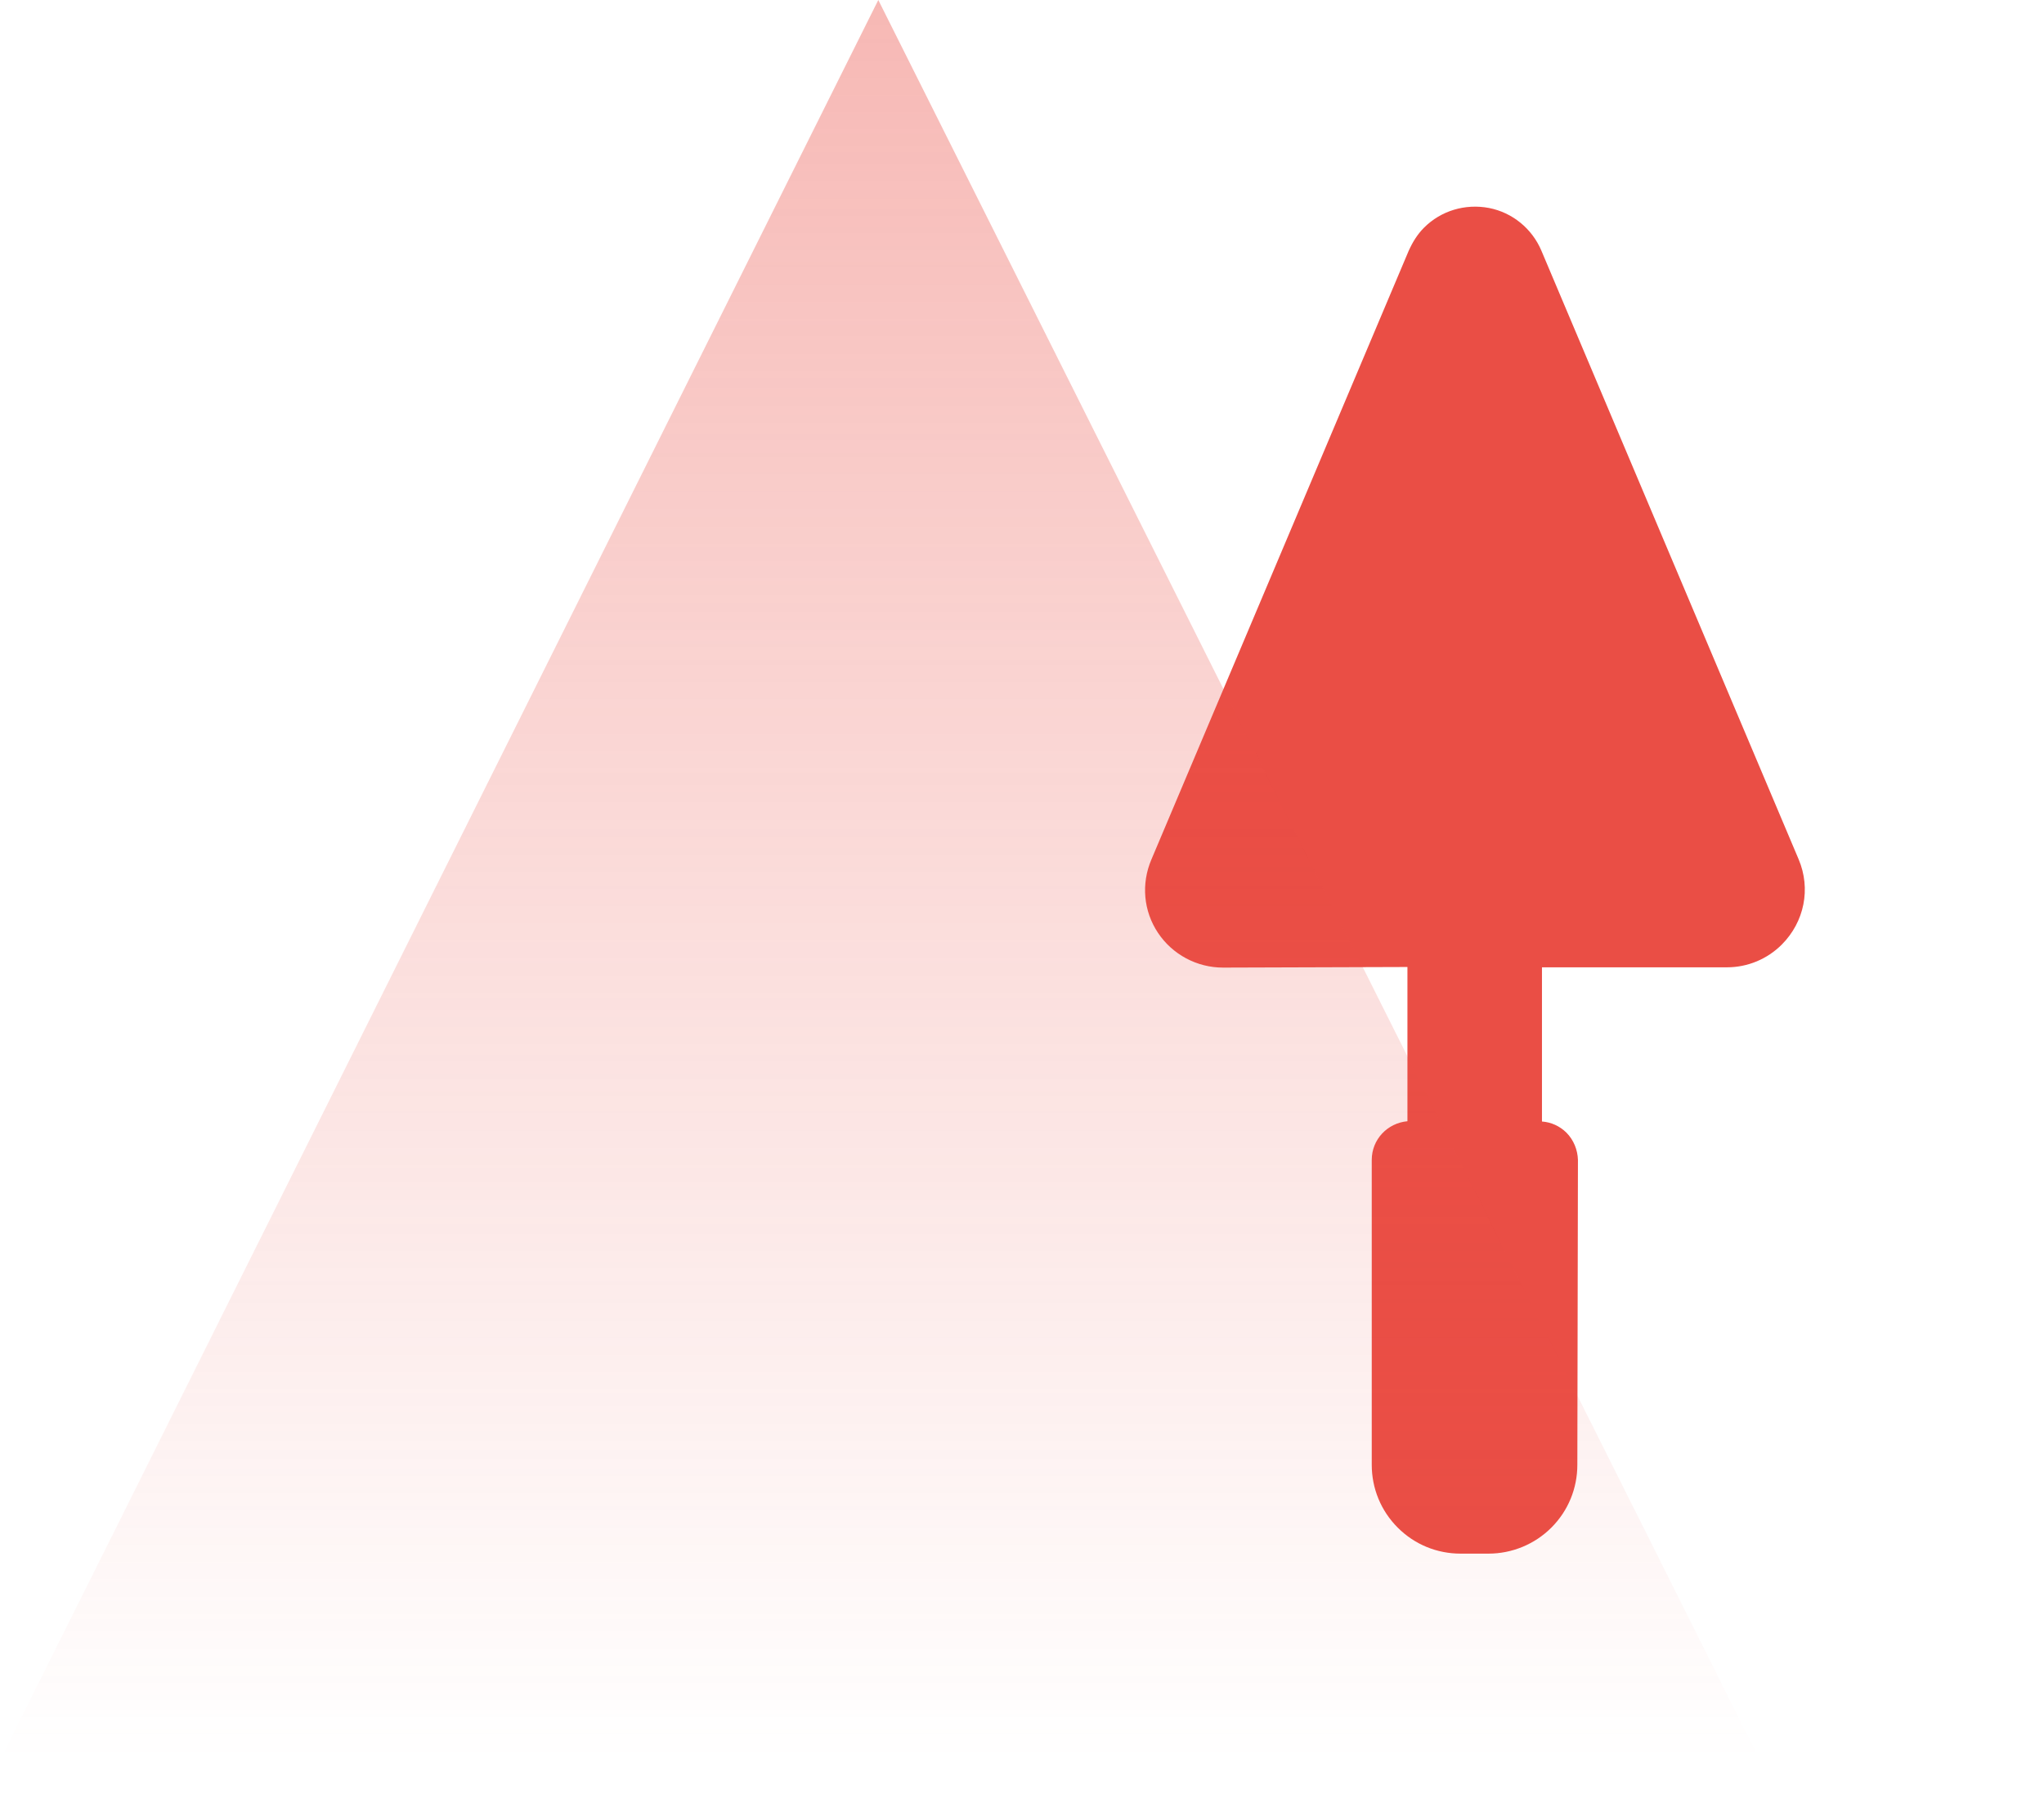
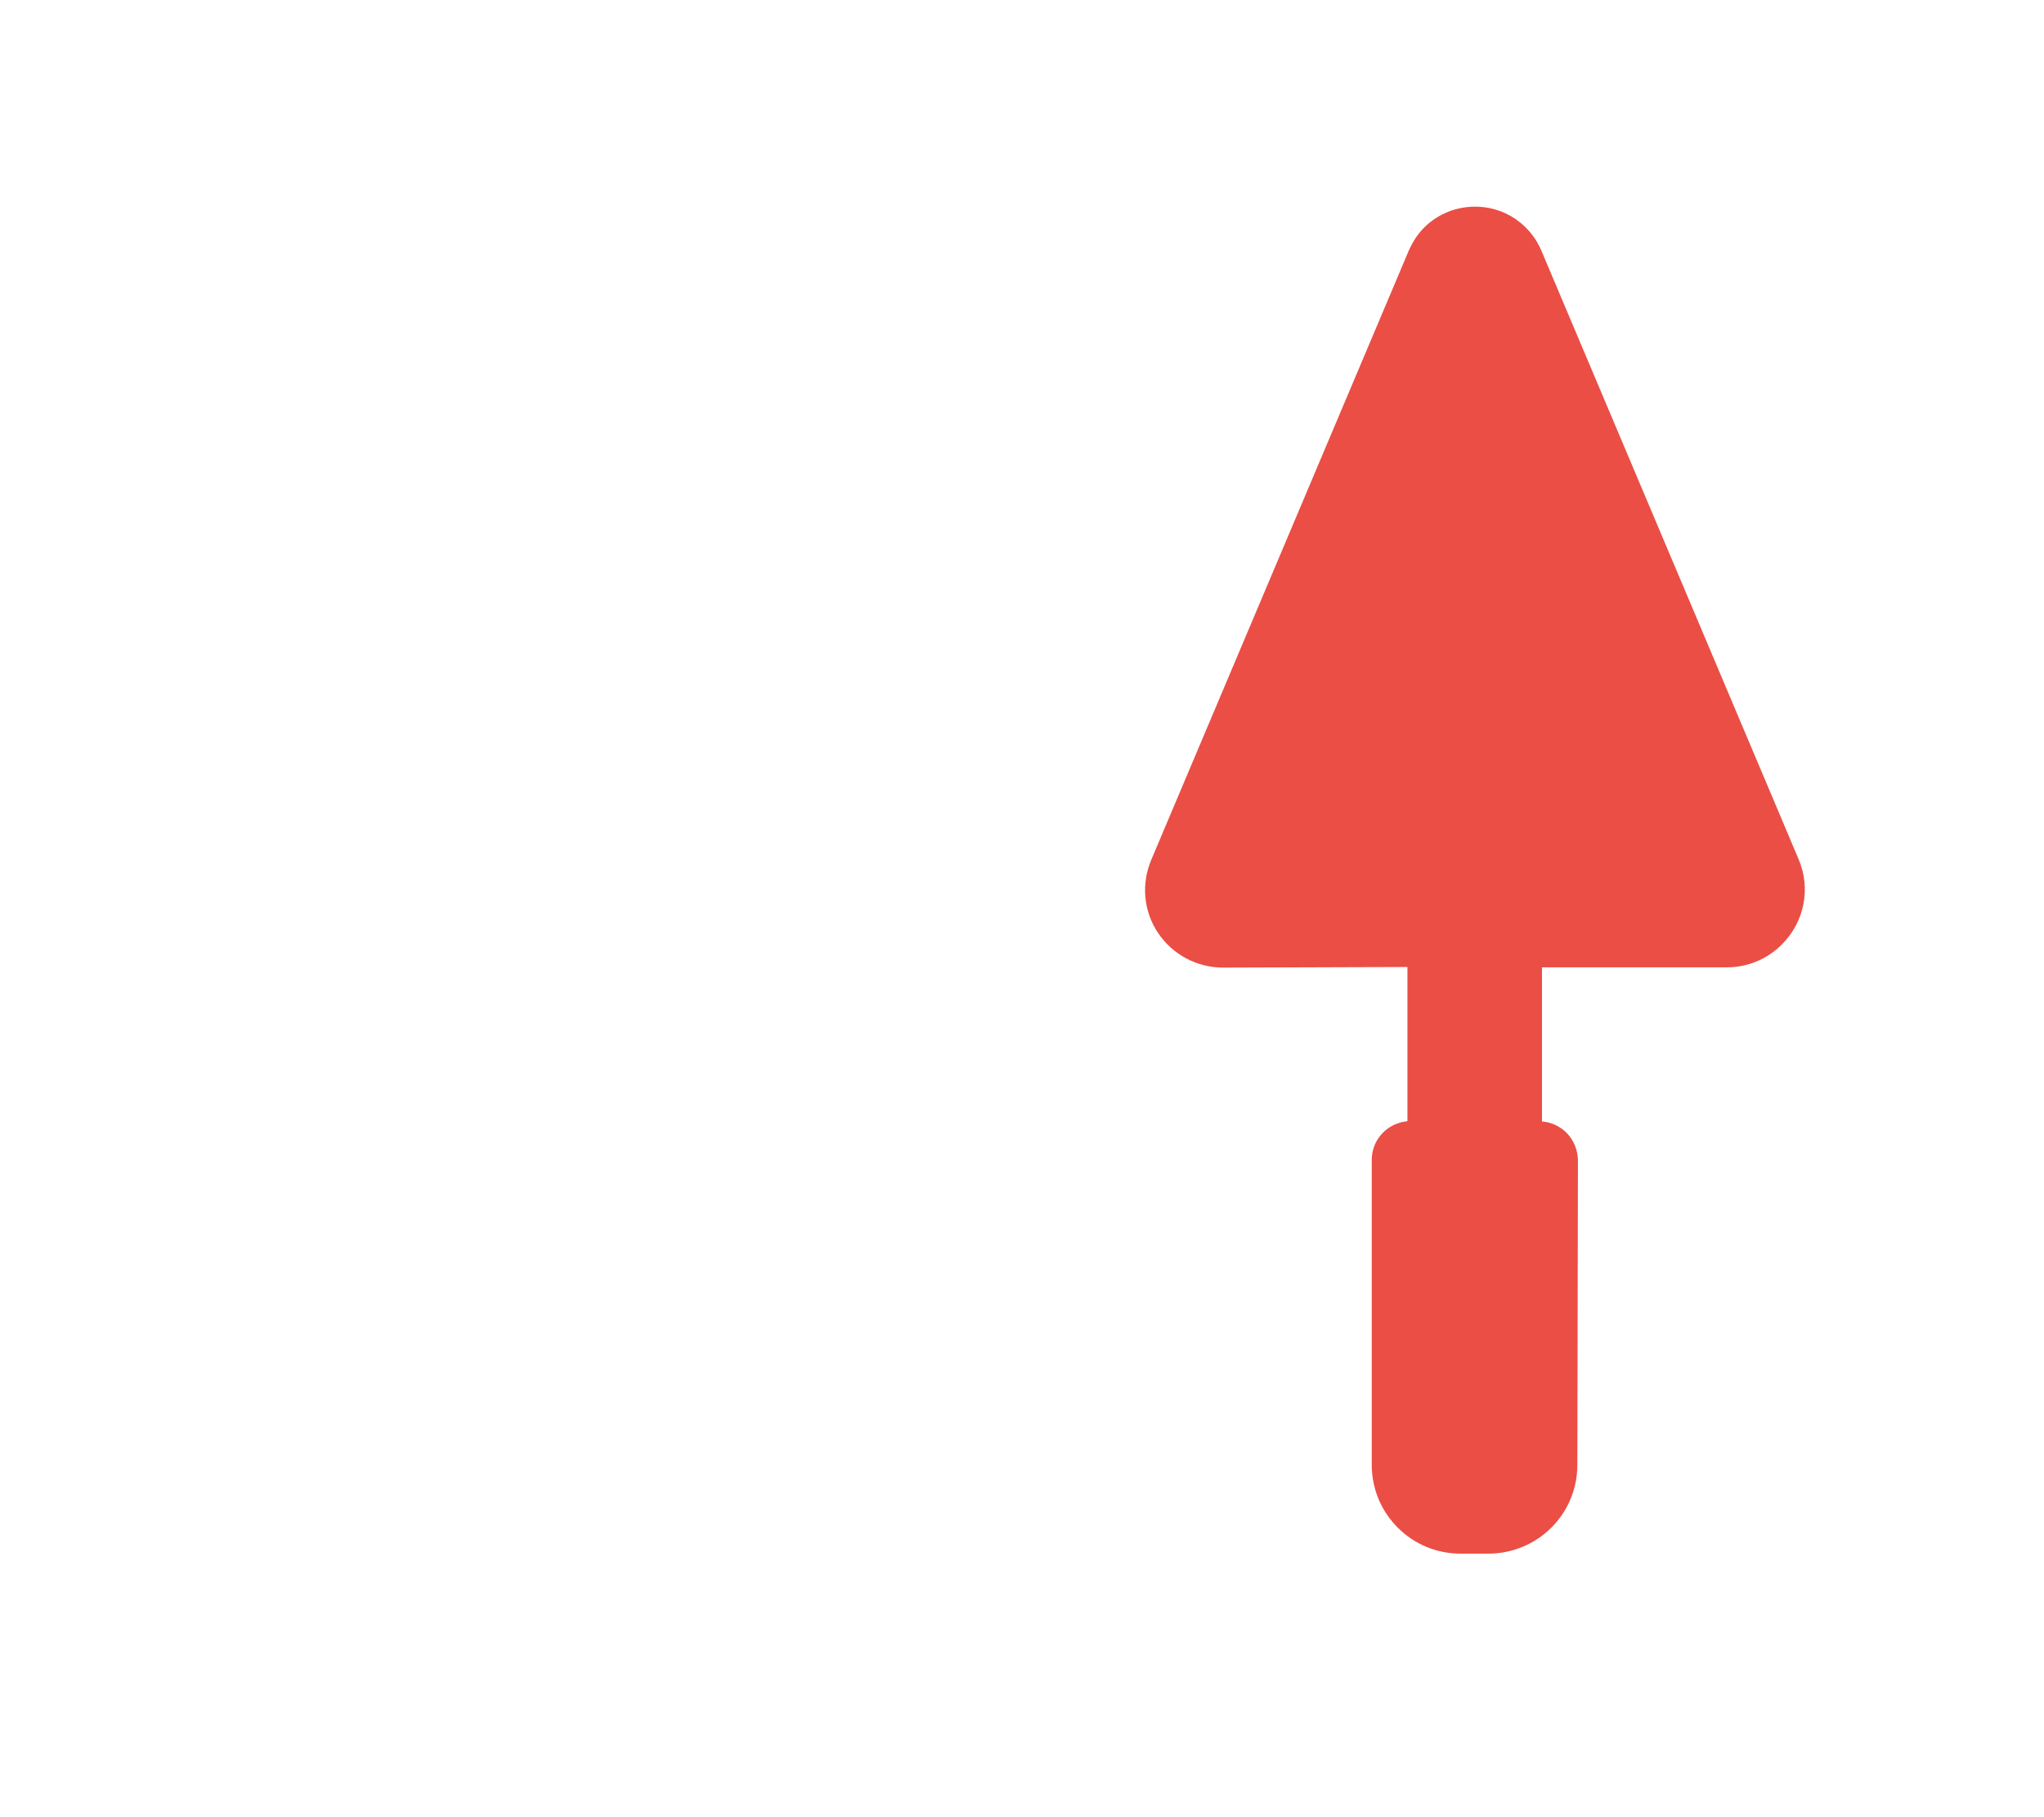
<svg xmlns="http://www.w3.org/2000/svg" width="72" height="64" viewBox="0 0 72 64" fill="none">
  <g clip-path="url(#clip0_3128_9129)">
    <path d="M54.295 8.827L63.358 30.266C63.795 31.299 63.56 32.47 62.762 33.269C62.25 33.78 61.558 34.068 60.834 34.068L54.316 34.068V39.499C54.636 39.521 54.944 39.659 55.179 39.893C55.434 40.149 55.573 40.501 55.583 40.852L55.562 51.587C55.562 52.418 55.243 53.206 54.646 53.803C54.06 54.388 53.262 54.718 52.431 54.718L51.451 54.718C50.62 54.718 49.832 54.399 49.236 53.803C48.639 53.206 48.32 52.418 48.32 51.587L48.32 40.852C48.32 40.128 48.874 39.553 49.577 39.489L49.577 34.057L43.08 34.078C42.164 34.078 41.301 33.62 40.79 32.854C40.279 32.087 40.194 31.128 40.556 30.276L49.619 8.838C49.758 8.529 49.928 8.252 50.163 8.017C50.759 7.421 51.611 7.165 52.452 7.325C53.272 7.485 53.965 8.049 54.295 8.827Z" fill="#EA4E45" />
  </g>
-   <path opacity="0.4" d="M30.938 0L62 62H0L30.938 0Z" fill="url(#paint0_linear_3128_9129)" />
  <defs>
    <linearGradient id="paint0_linear_3128_9129" x1="31" y1="0" x2="31" y2="62" gradientUnits="userSpaceOnUse">
      <stop stop-color="#EA4E45" />
      <stop offset="1" stop-color="#EA4E45" stop-opacity="0" />
    </linearGradient>
    <clipPath id="clip0_3128_9129">
      <rect width="45" height="50" fill="white" transform="translate(27 6)" />
    </clipPath>
  </defs>
</svg>